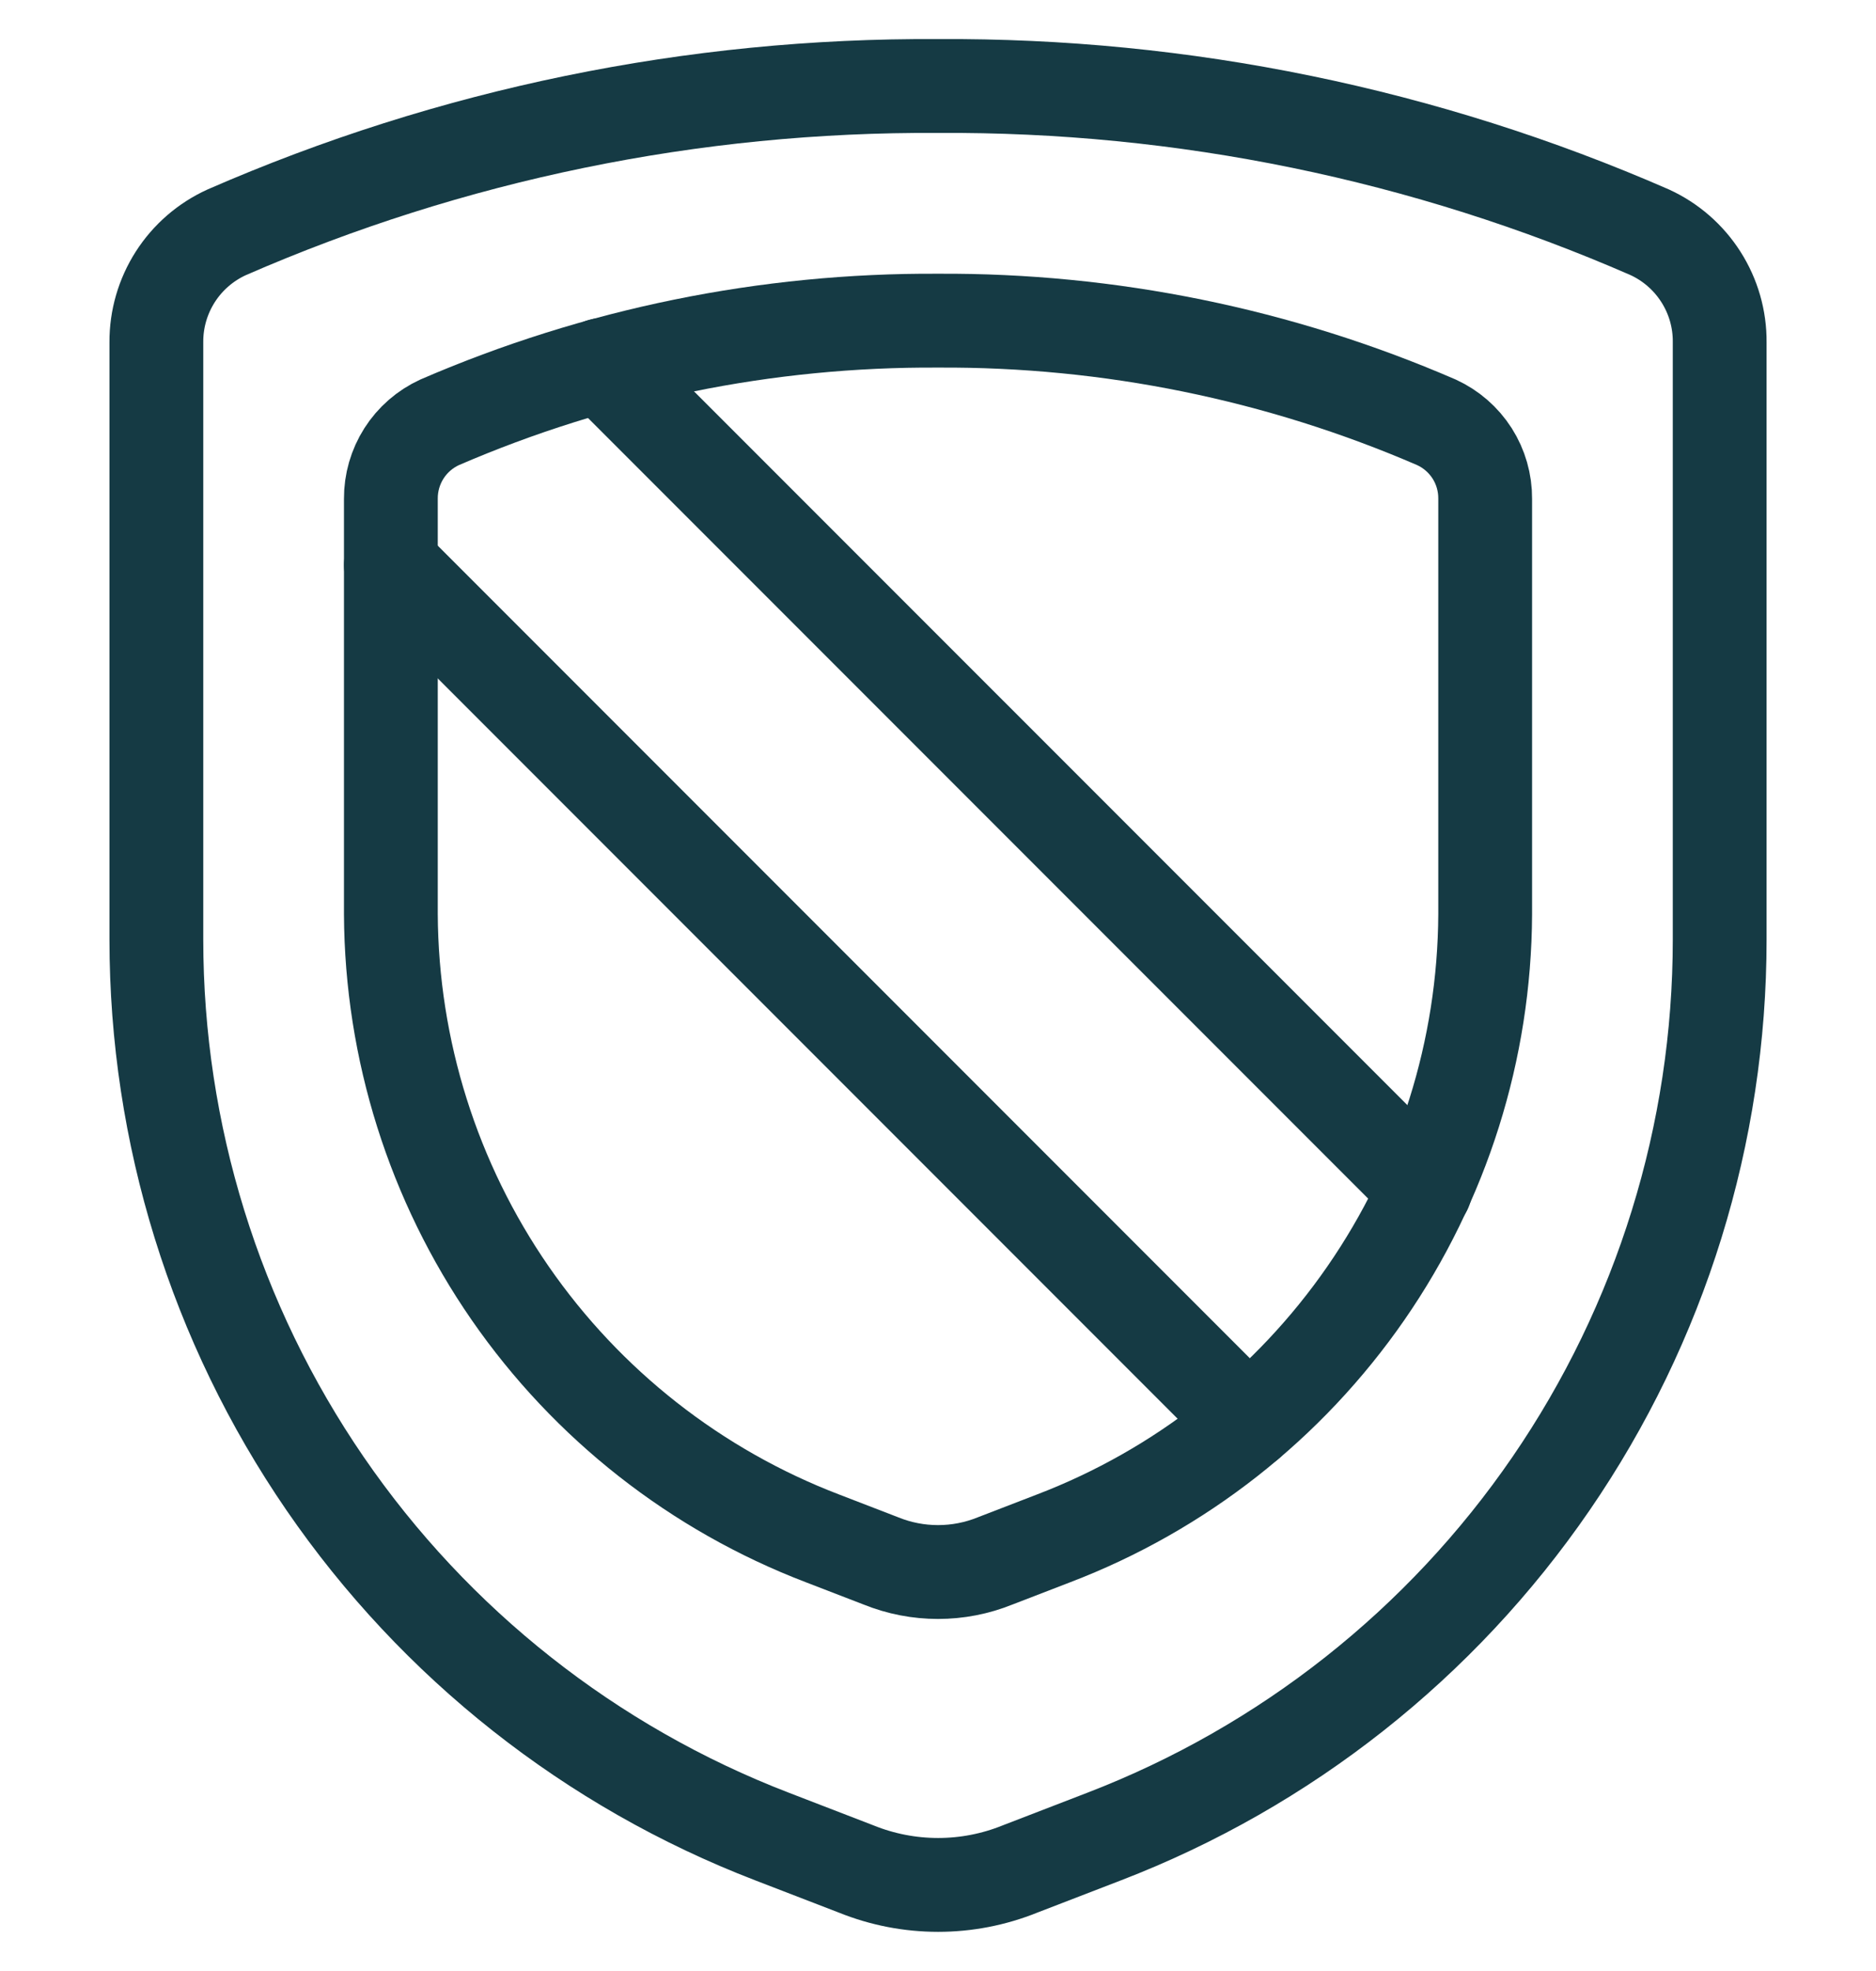
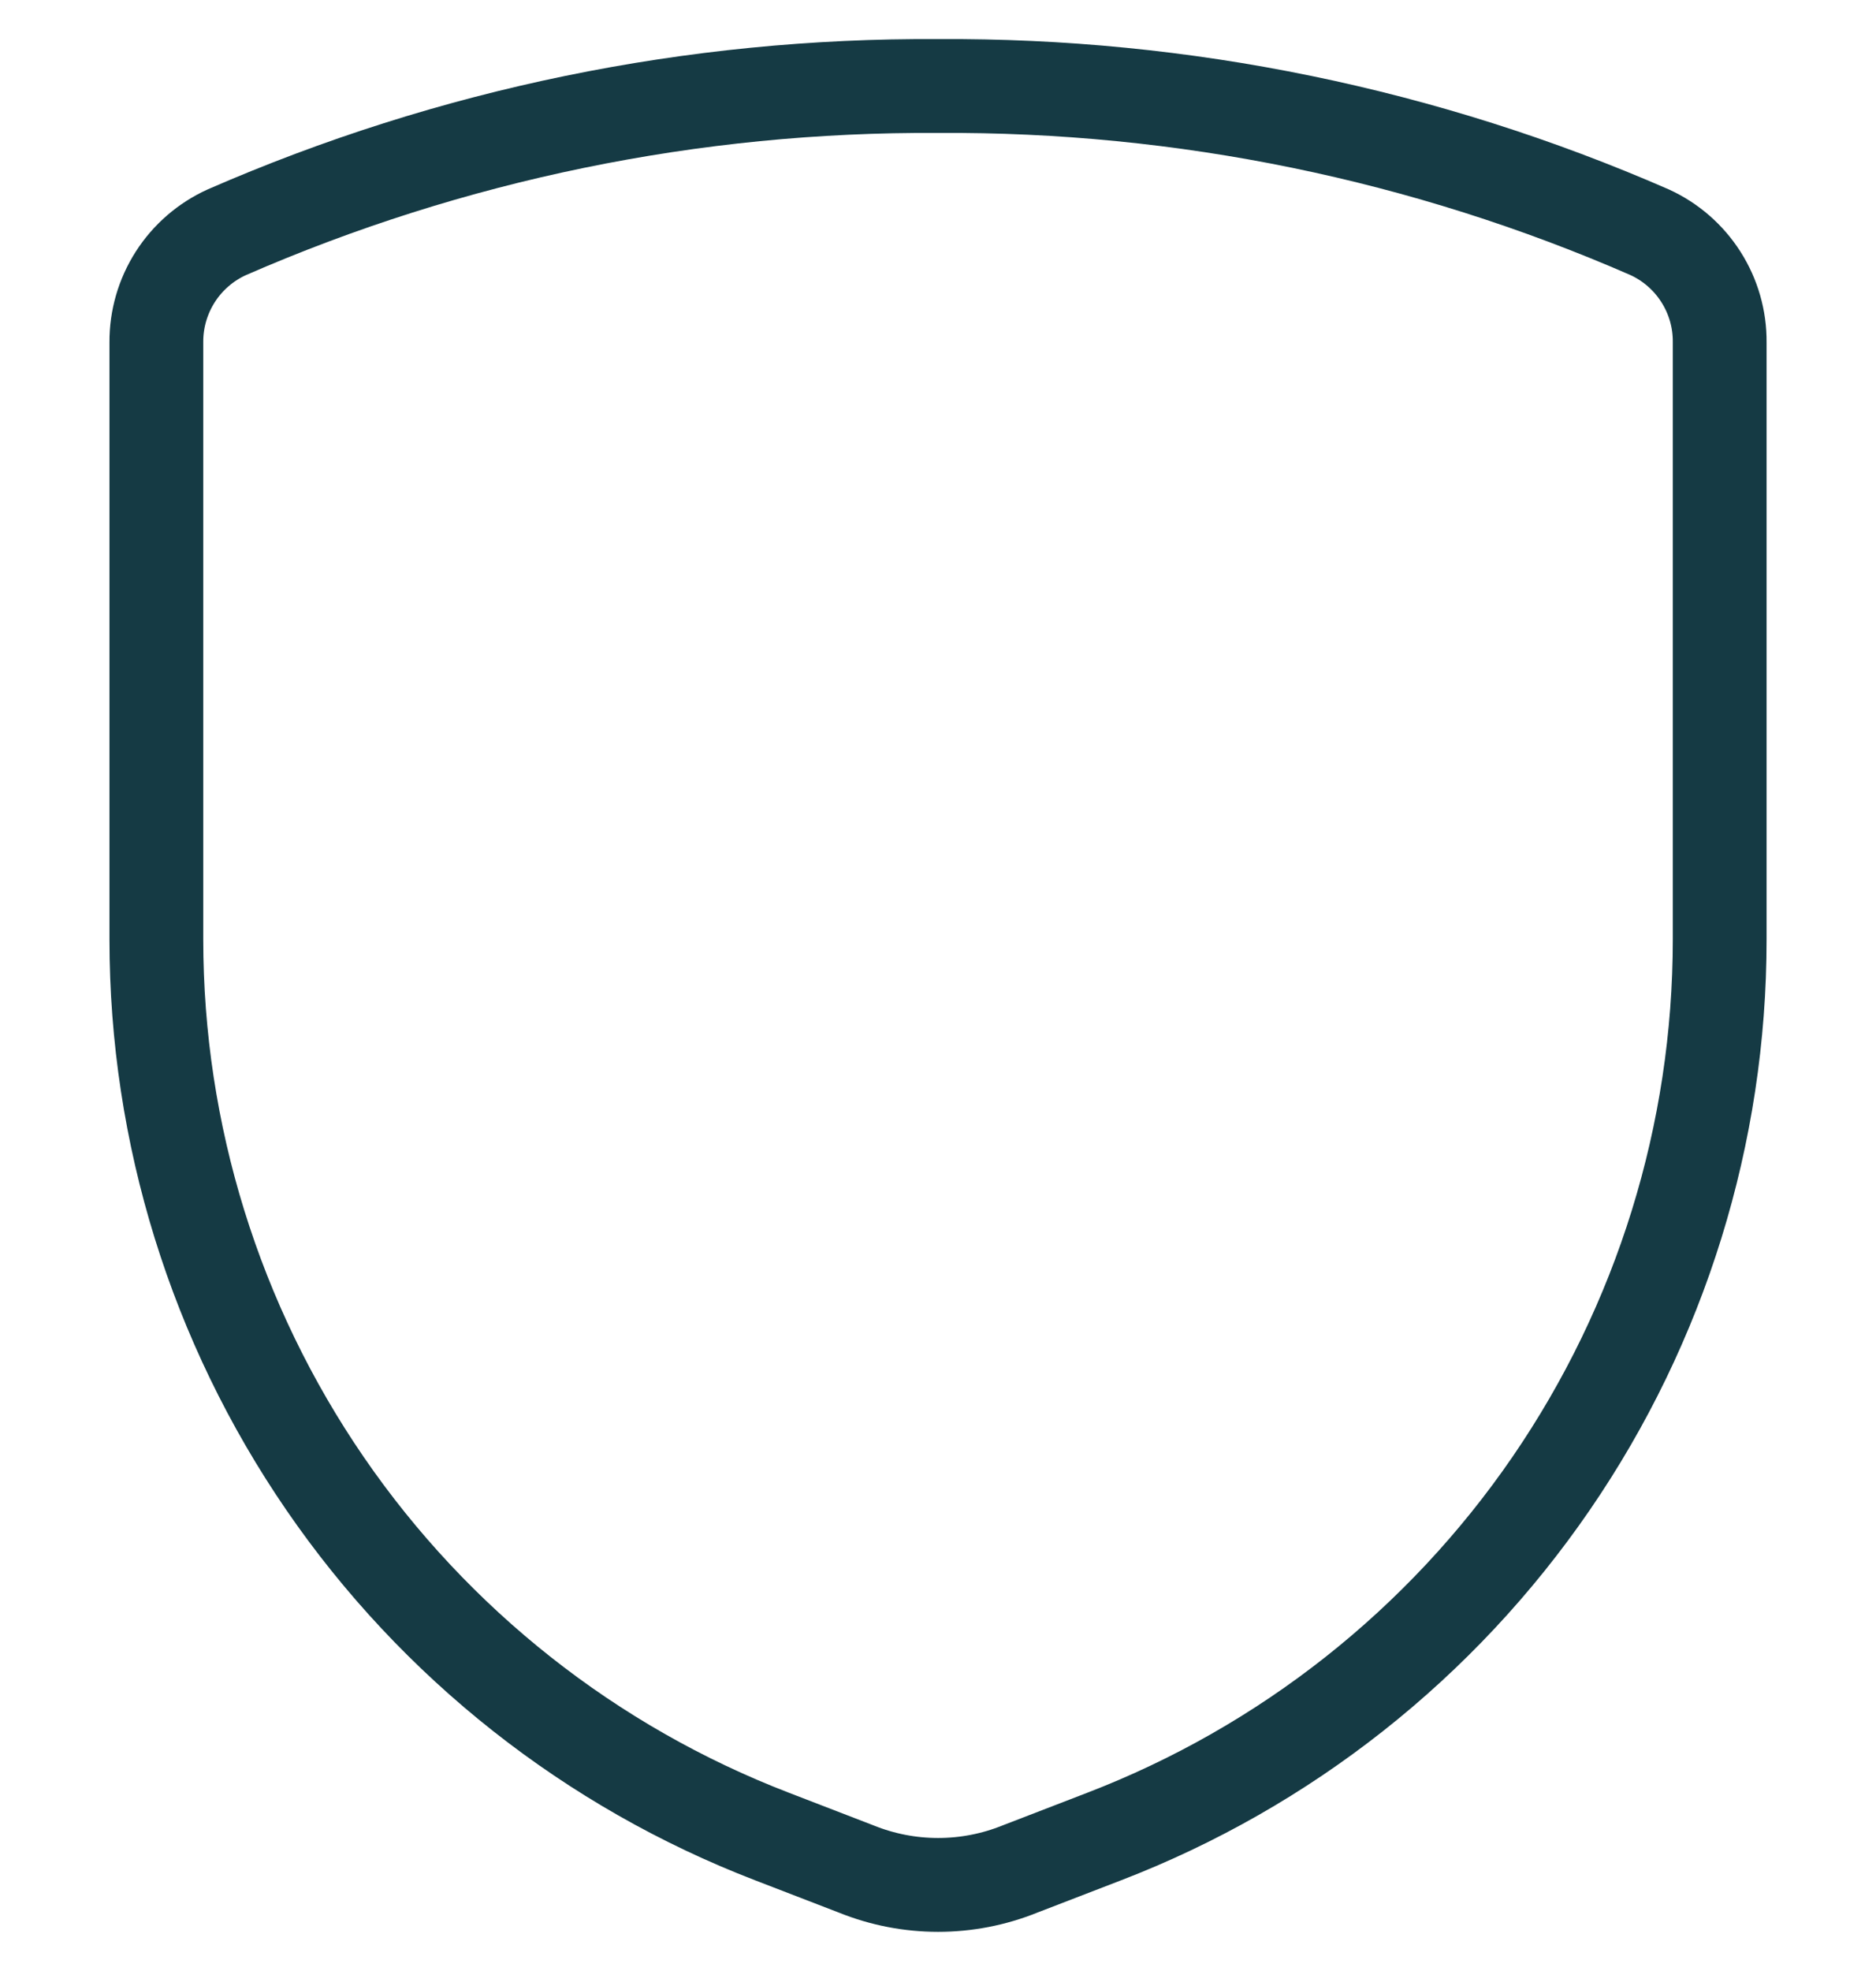
<svg xmlns="http://www.w3.org/2000/svg" width="40" height="42" viewBox="0 0 40 42" fill="none">
  <path d="M35.176 4.95C30.391 2.861 25.221 1.8 20.001 1.833C14.783 1.801 9.616 2.863 4.834 4.95C4.385 5.154 4.004 5.484 3.738 5.899C3.472 6.315 3.331 6.798 3.334 7.292V20.02C3.334 24.16 4.588 28.202 6.932 31.615C9.276 35.027 12.598 37.649 16.462 39.135L18.252 39.825C19.375 40.279 20.63 40.279 21.752 39.825L23.542 39.135C27.406 37.649 30.728 35.026 33.071 31.614C35.414 28.202 36.668 24.159 36.667 20.02V7.292C36.671 6.799 36.532 6.316 36.267 5.901C36.002 5.485 35.623 5.155 35.176 4.95V4.95Z" stroke="#153A44" stroke-width="2" stroke-linecap="round" stroke-linejoin="round" />
-   <path d="M30.388 25.343L12.824 7.78" stroke="#153A44" stroke-width="2" stroke-linecap="round" stroke-linejoin="round" />
-   <path d="M8.334 12.042L26.614 30.322" stroke="#153A44" stroke-width="2" stroke-linecap="round" stroke-linejoin="round" />
-   <path d="M30.629 9C27.274 7.549 23.655 6.812 20.001 6.833C16.346 6.812 12.727 7.549 9.372 9C9.061 9.143 8.797 9.372 8.613 9.661C8.429 9.95 8.332 10.286 8.334 10.628V19.483C8.349 22.37 9.236 25.184 10.878 27.557C12.521 29.93 14.843 31.752 17.539 32.782L18.784 33.262C19.564 33.577 20.437 33.577 21.217 33.262L22.462 32.782C25.159 31.752 27.48 29.93 29.123 27.557C30.766 25.184 31.653 22.37 31.667 19.483V10.628C31.669 10.286 31.573 9.95 31.389 9.661C31.204 9.372 30.941 9.143 30.629 9V9Z" stroke="#153A44" stroke-width="2" stroke-linecap="round" stroke-linejoin="round" />
</svg>